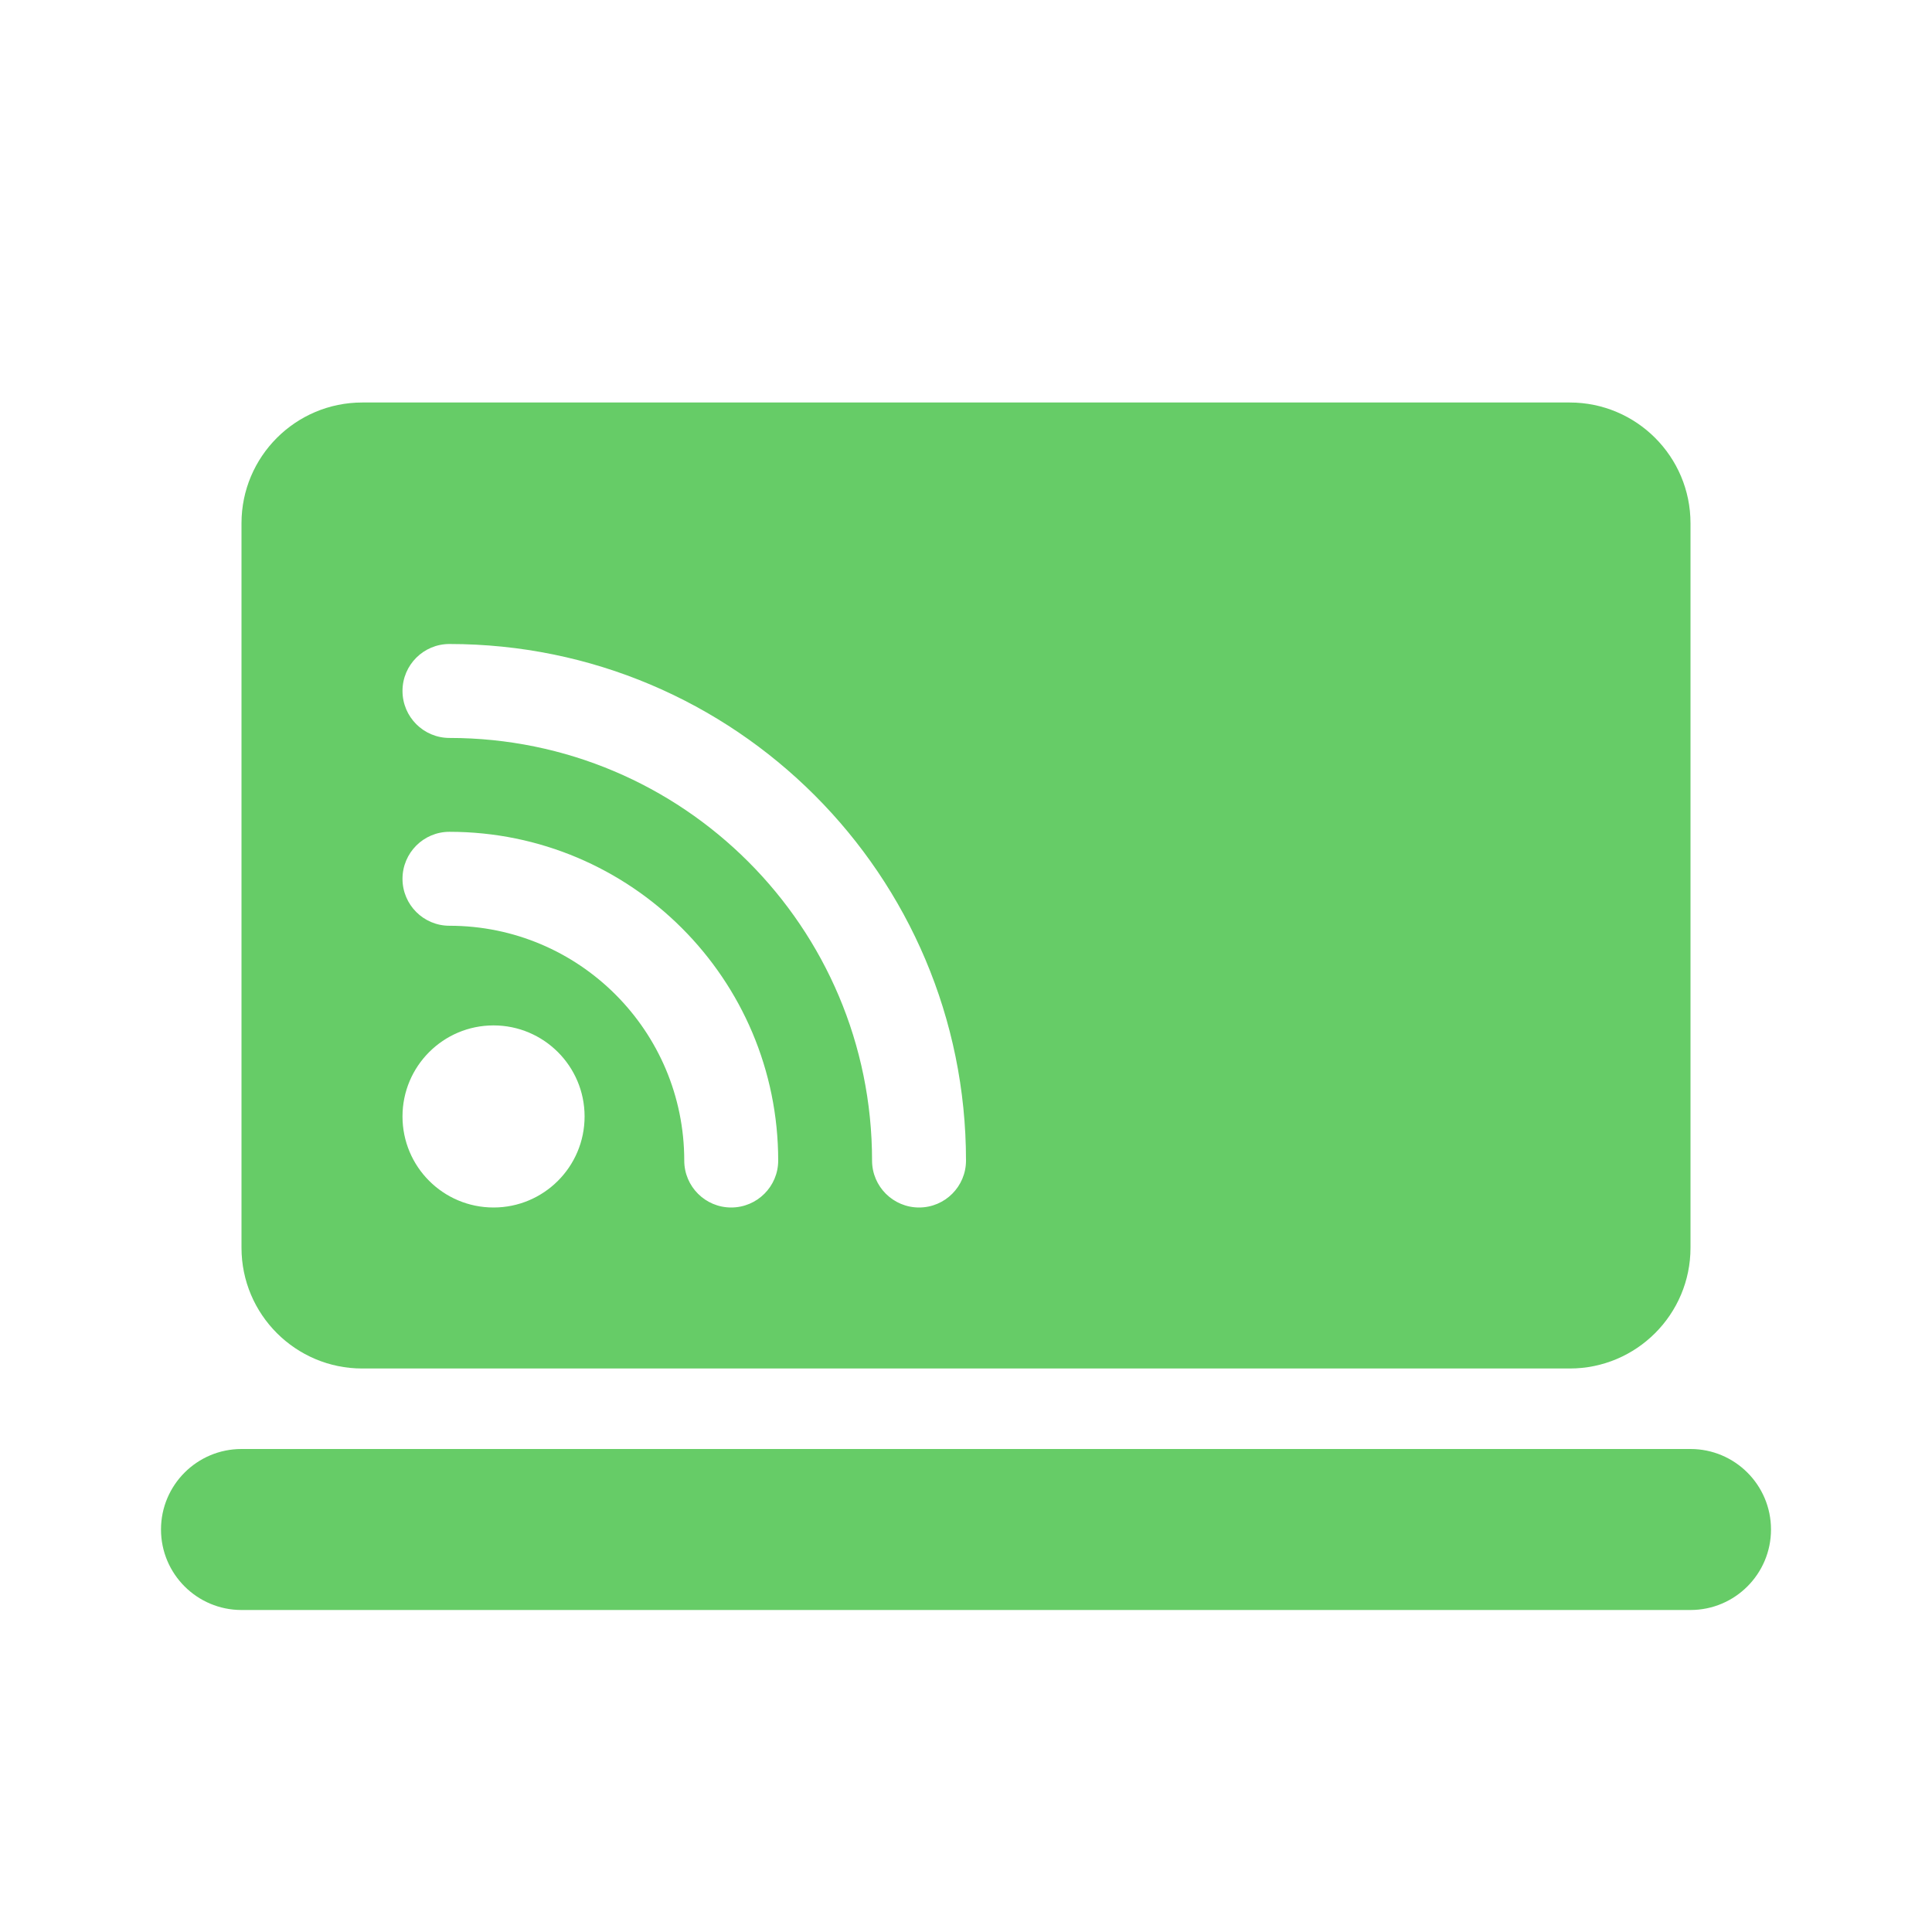
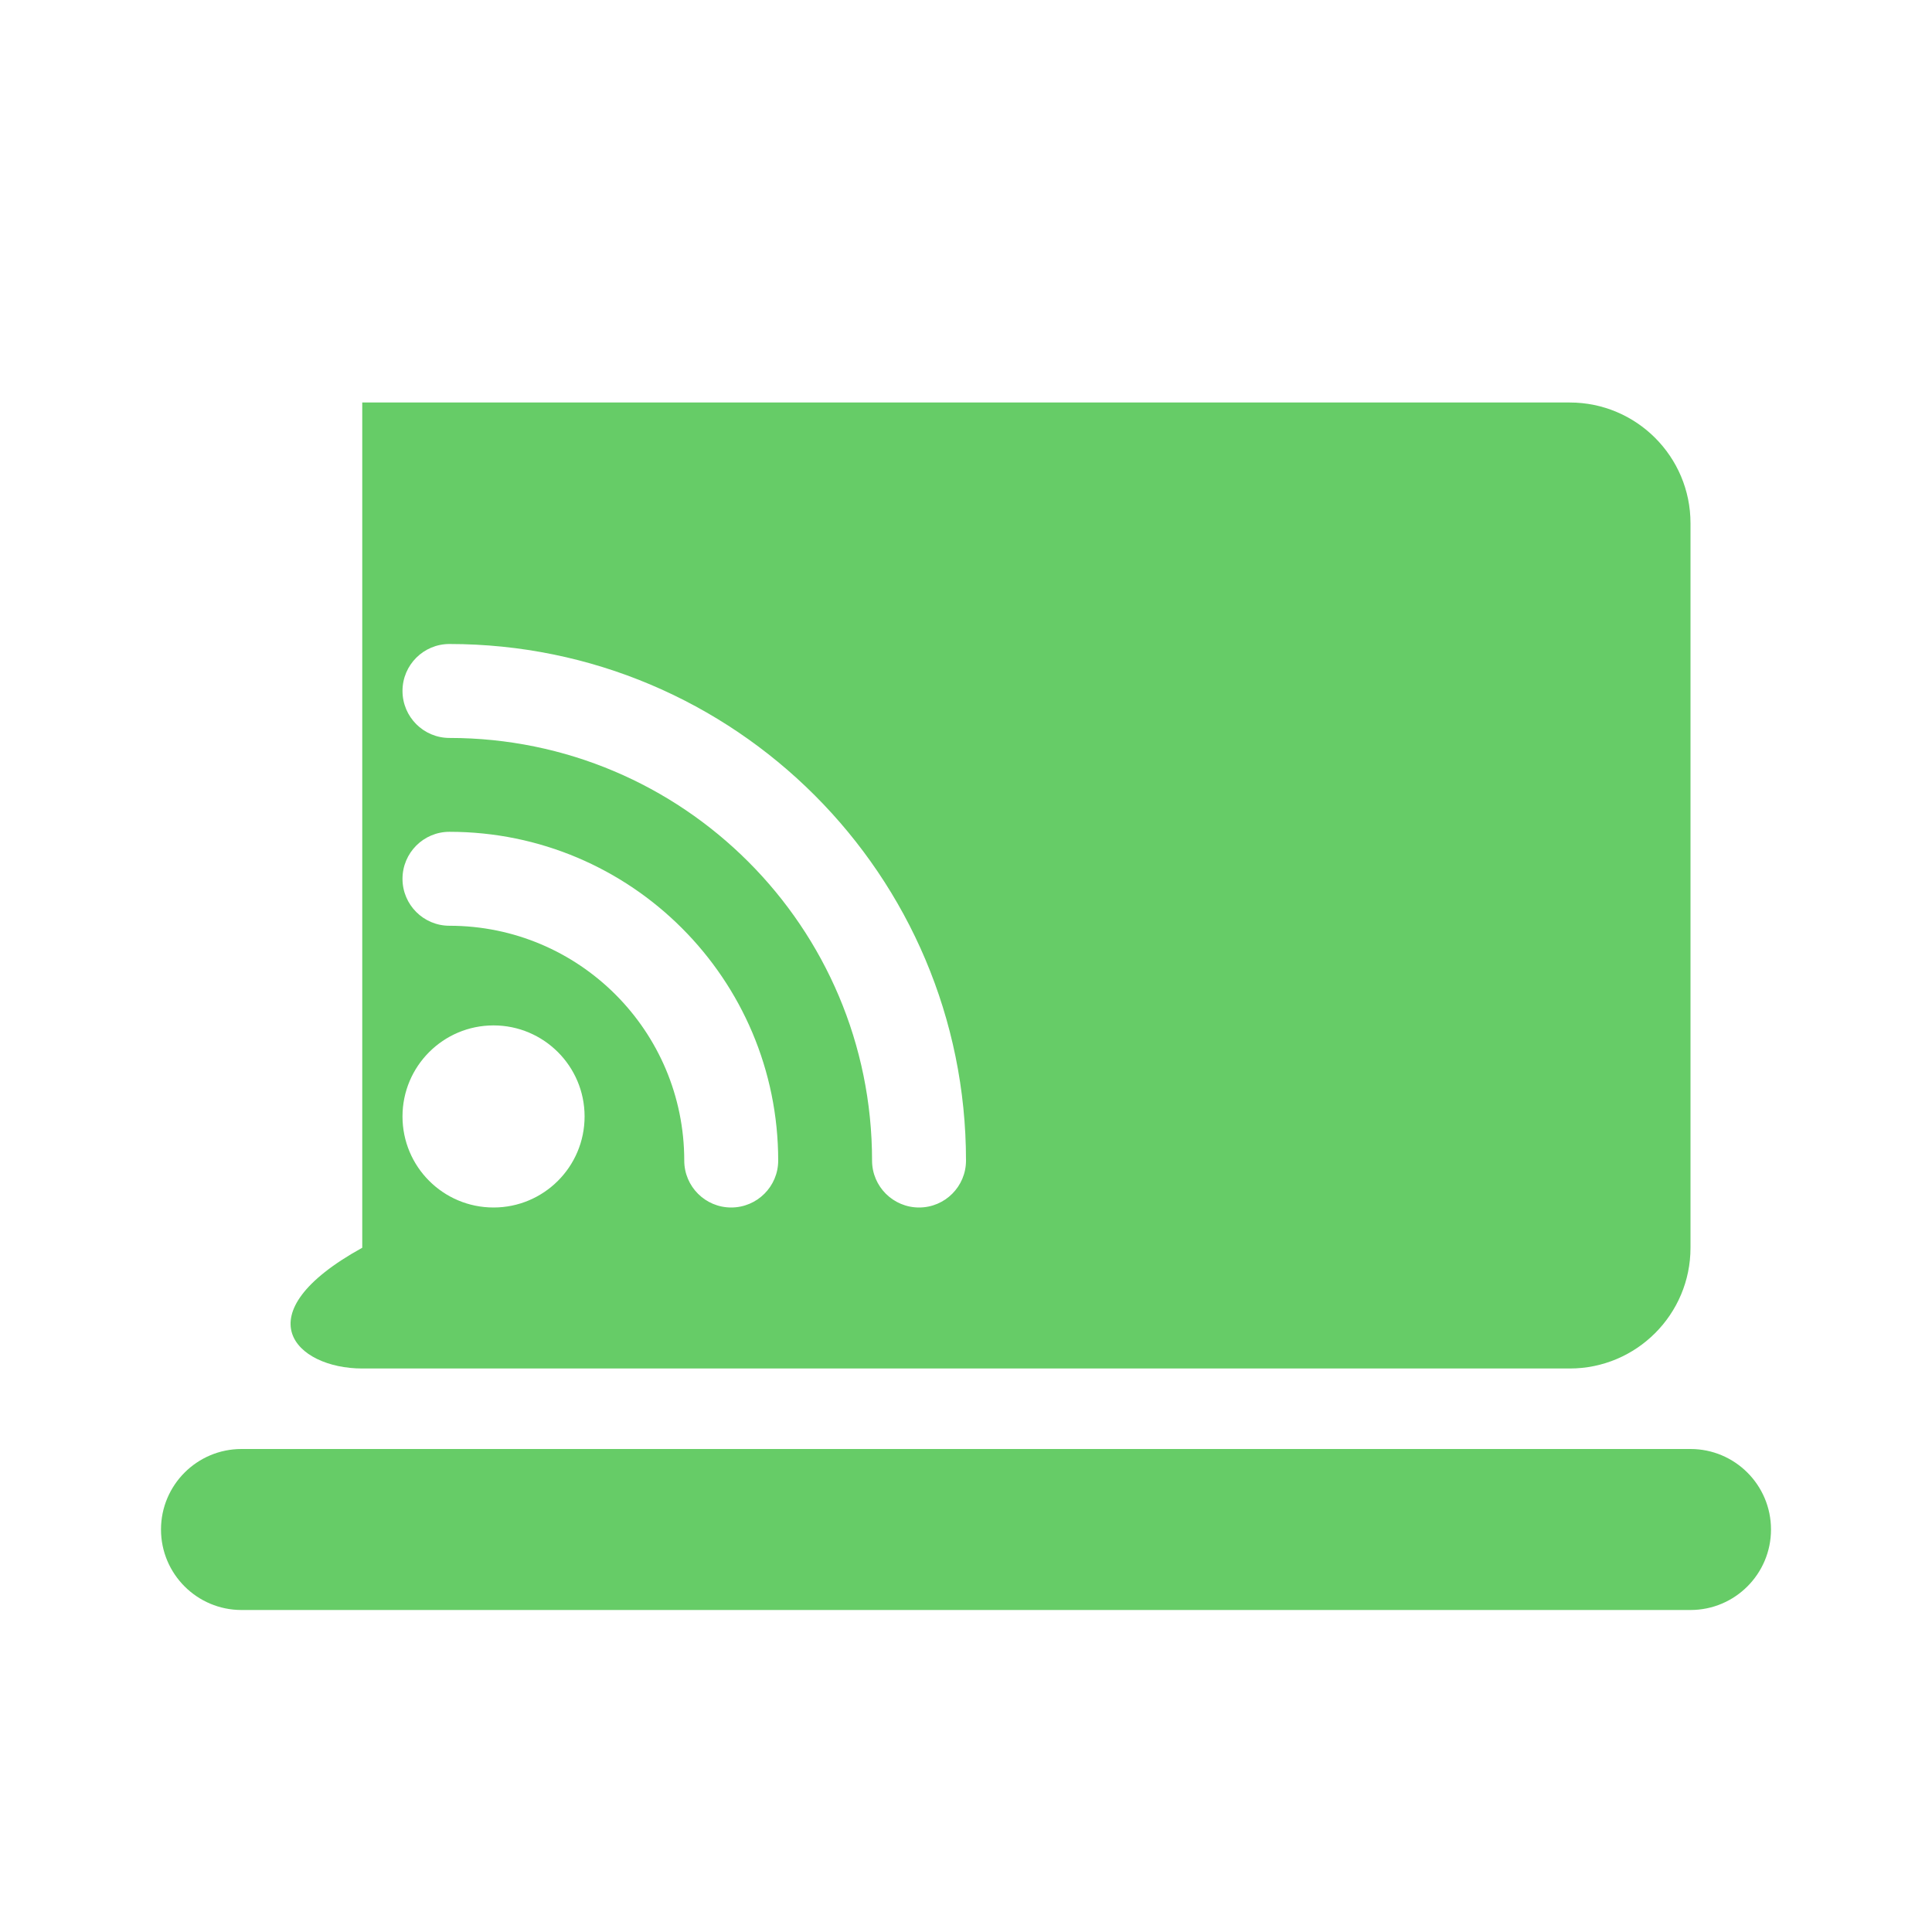
<svg xmlns="http://www.w3.org/2000/svg" width="24" height="24" viewBox="0 0 24 24" fill="none">
-   <path fill-rule="evenodd" clip-rule="evenodd" d="M4.5 5C3.672 5 3 5.672 3 6.5V15.5C3 16.328 3.672 17 4.5 17H19.5C20.328 17 21 16.328 21 15.5V6.5C21 5.672 20.328 5 19.5 5H4.5ZM11.417 15C11.739 15 12 14.739 12 14.417C12 10.873 9.127 8 5.583 8C5.261 8 5 8.261 5 8.583C5 8.905 5.261 9.167 5.583 9.167C8.483 9.167 10.833 11.517 10.833 14.417C10.833 14.739 11.095 15 11.417 15ZM9.083 15C9.405 15 9.667 14.739 9.667 14.417C9.667 12.162 7.838 10.333 5.583 10.333C5.261 10.333 5 10.595 5 10.917C5 11.239 5.261 11.5 5.583 11.5C7.194 11.5 8.5 12.806 8.5 14.417C8.5 14.739 8.761 15 9.083 15ZM7.262 13.869C7.262 14.494 6.755 15 6.131 15C5.506 15 5 14.494 5 13.869C5 13.245 5.506 12.738 6.131 12.738C6.755 12.738 7.262 13.245 7.262 13.869ZM3 18C2.448 18 2 18.448 2 19C2 19.552 2.448 20 3 20H21C21.552 20 22 19.552 22 19C22 18.448 21.552 18 21 18H3Z" fill="#66CC67" />
+   <path fill-rule="evenodd" clip-rule="evenodd" d="M4.5 5V15.5C3 16.328 3.672 17 4.5 17H19.5C20.328 17 21 16.328 21 15.5V6.5C21 5.672 20.328 5 19.5 5H4.5ZM11.417 15C11.739 15 12 14.739 12 14.417C12 10.873 9.127 8 5.583 8C5.261 8 5 8.261 5 8.583C5 8.905 5.261 9.167 5.583 9.167C8.483 9.167 10.833 11.517 10.833 14.417C10.833 14.739 11.095 15 11.417 15ZM9.083 15C9.405 15 9.667 14.739 9.667 14.417C9.667 12.162 7.838 10.333 5.583 10.333C5.261 10.333 5 10.595 5 10.917C5 11.239 5.261 11.5 5.583 11.5C7.194 11.5 8.5 12.806 8.5 14.417C8.5 14.739 8.761 15 9.083 15ZM7.262 13.869C7.262 14.494 6.755 15 6.131 15C5.506 15 5 14.494 5 13.869C5 13.245 5.506 12.738 6.131 12.738C6.755 12.738 7.262 13.245 7.262 13.869ZM3 18C2.448 18 2 18.448 2 19C2 19.552 2.448 20 3 20H21C21.552 20 22 19.552 22 19C22 18.448 21.552 18 21 18H3Z" fill="#66CC67" />
</svg>